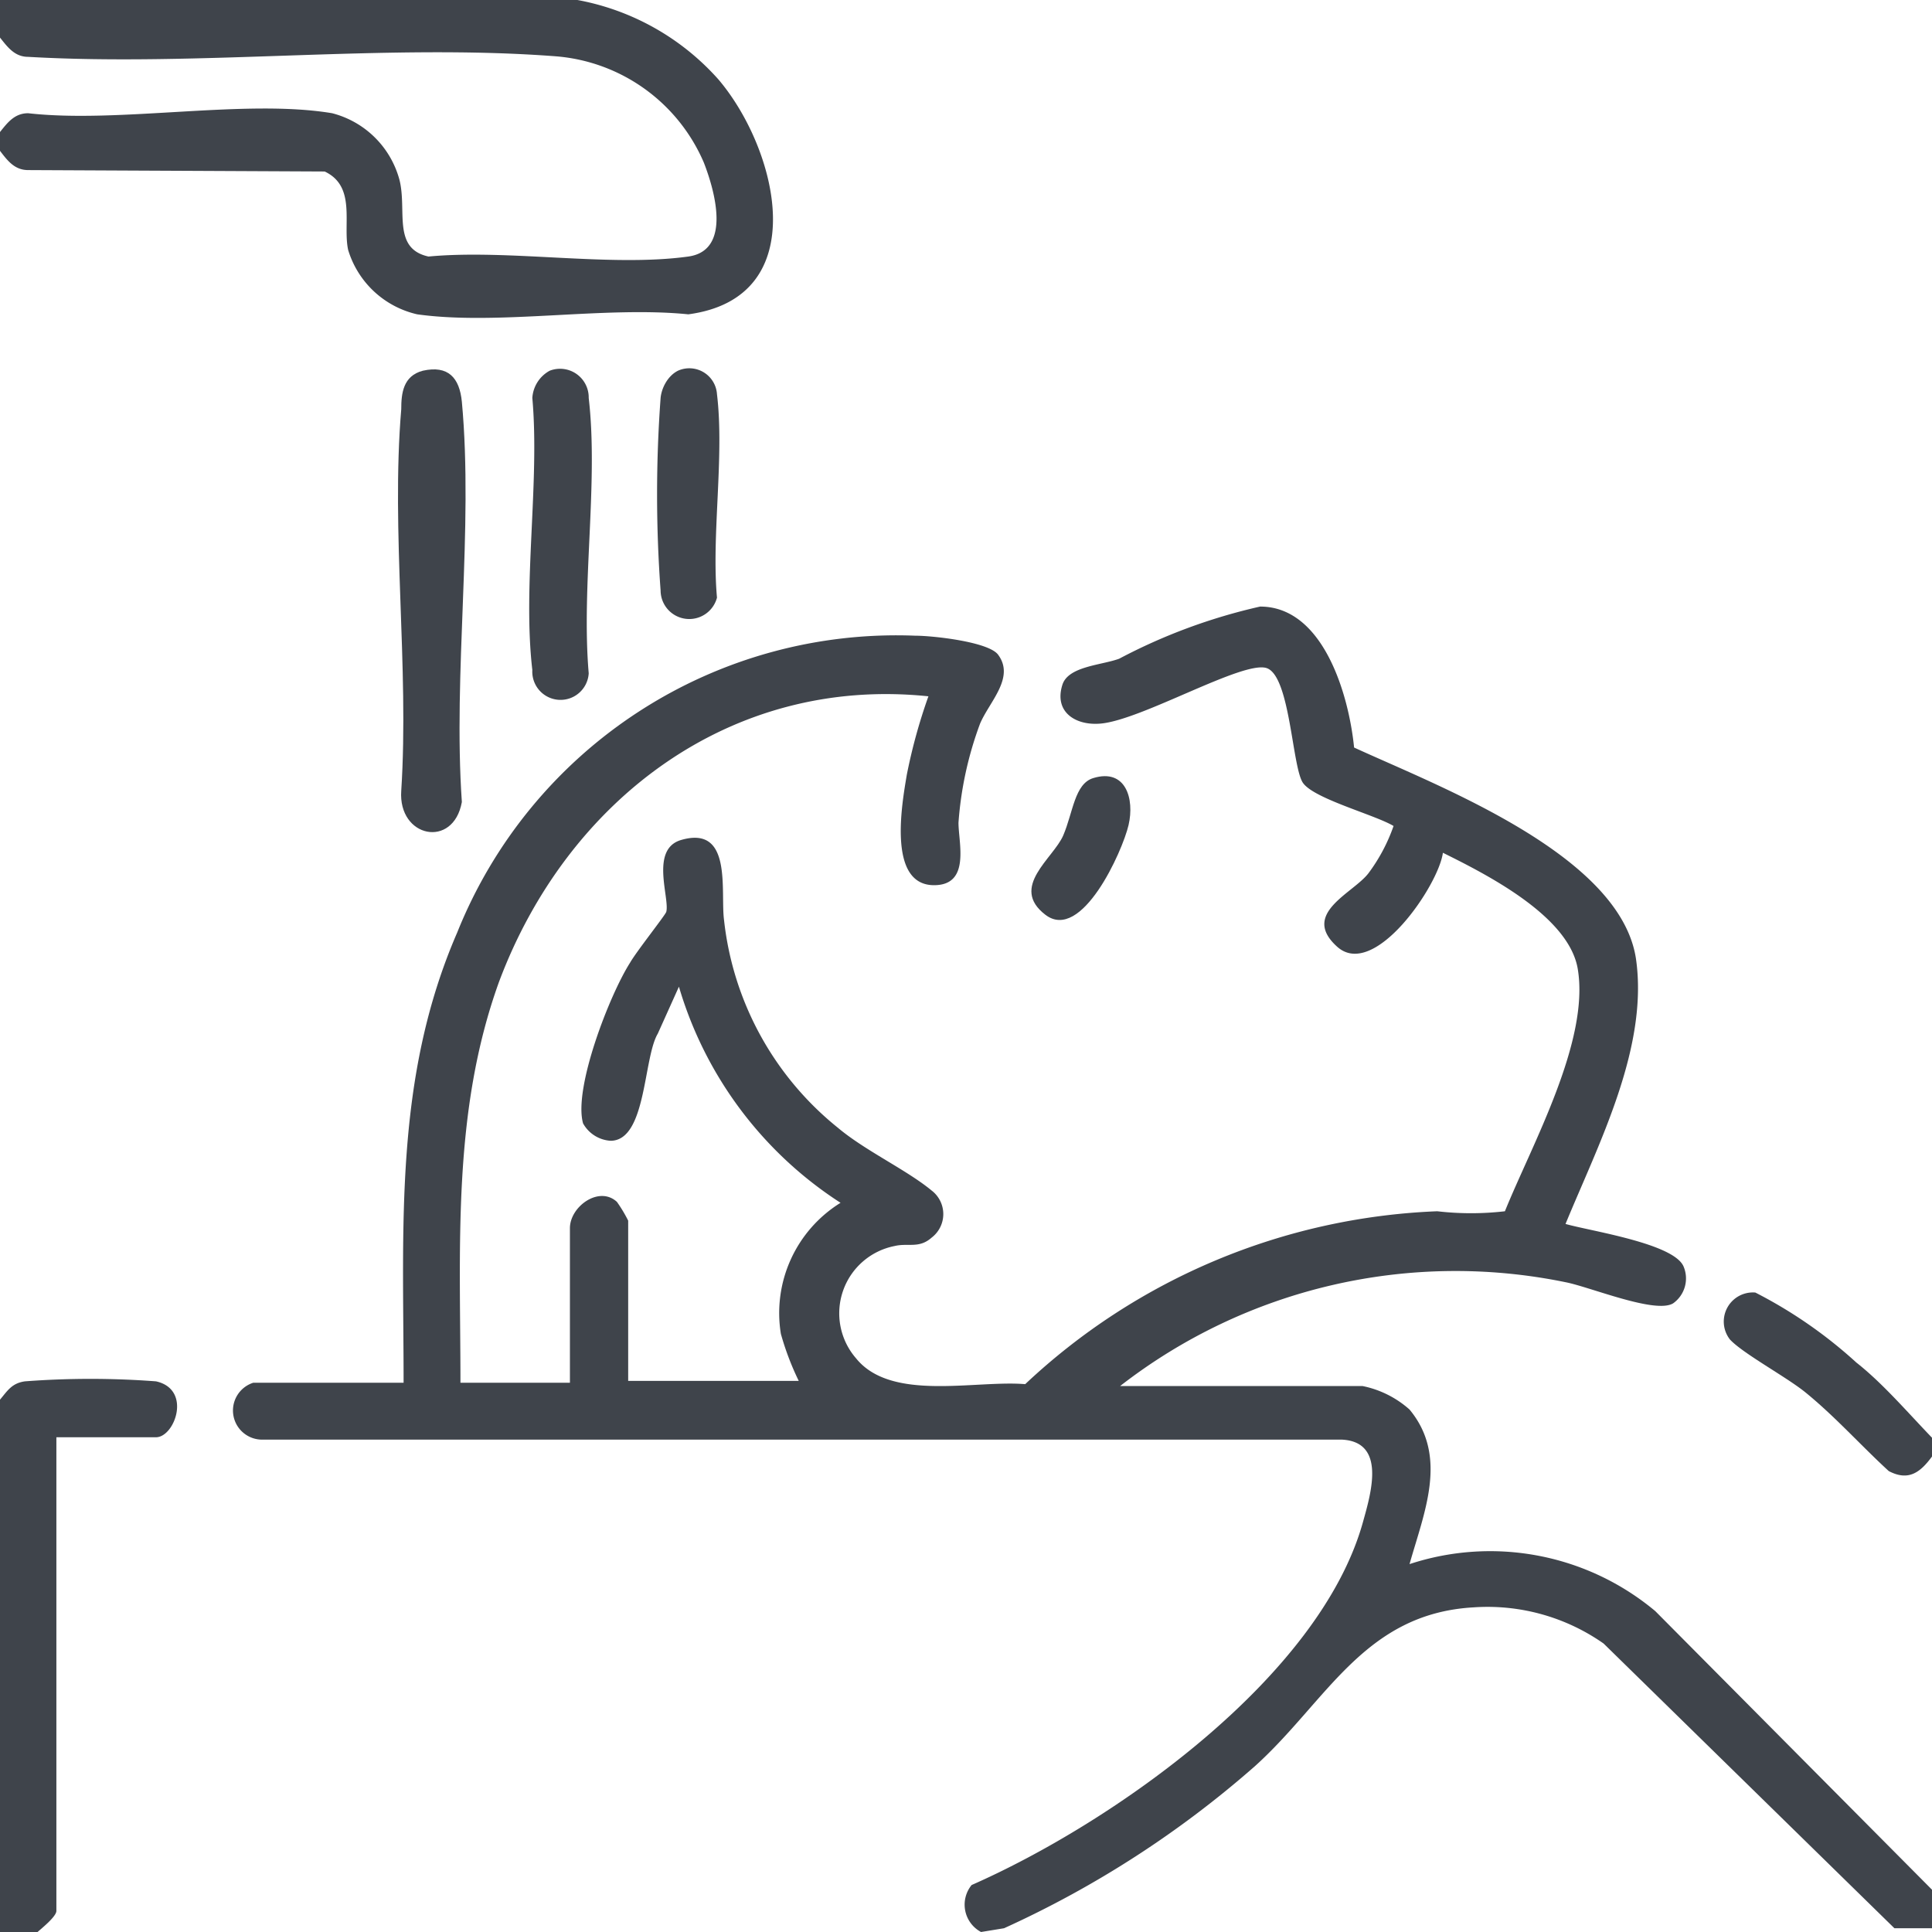
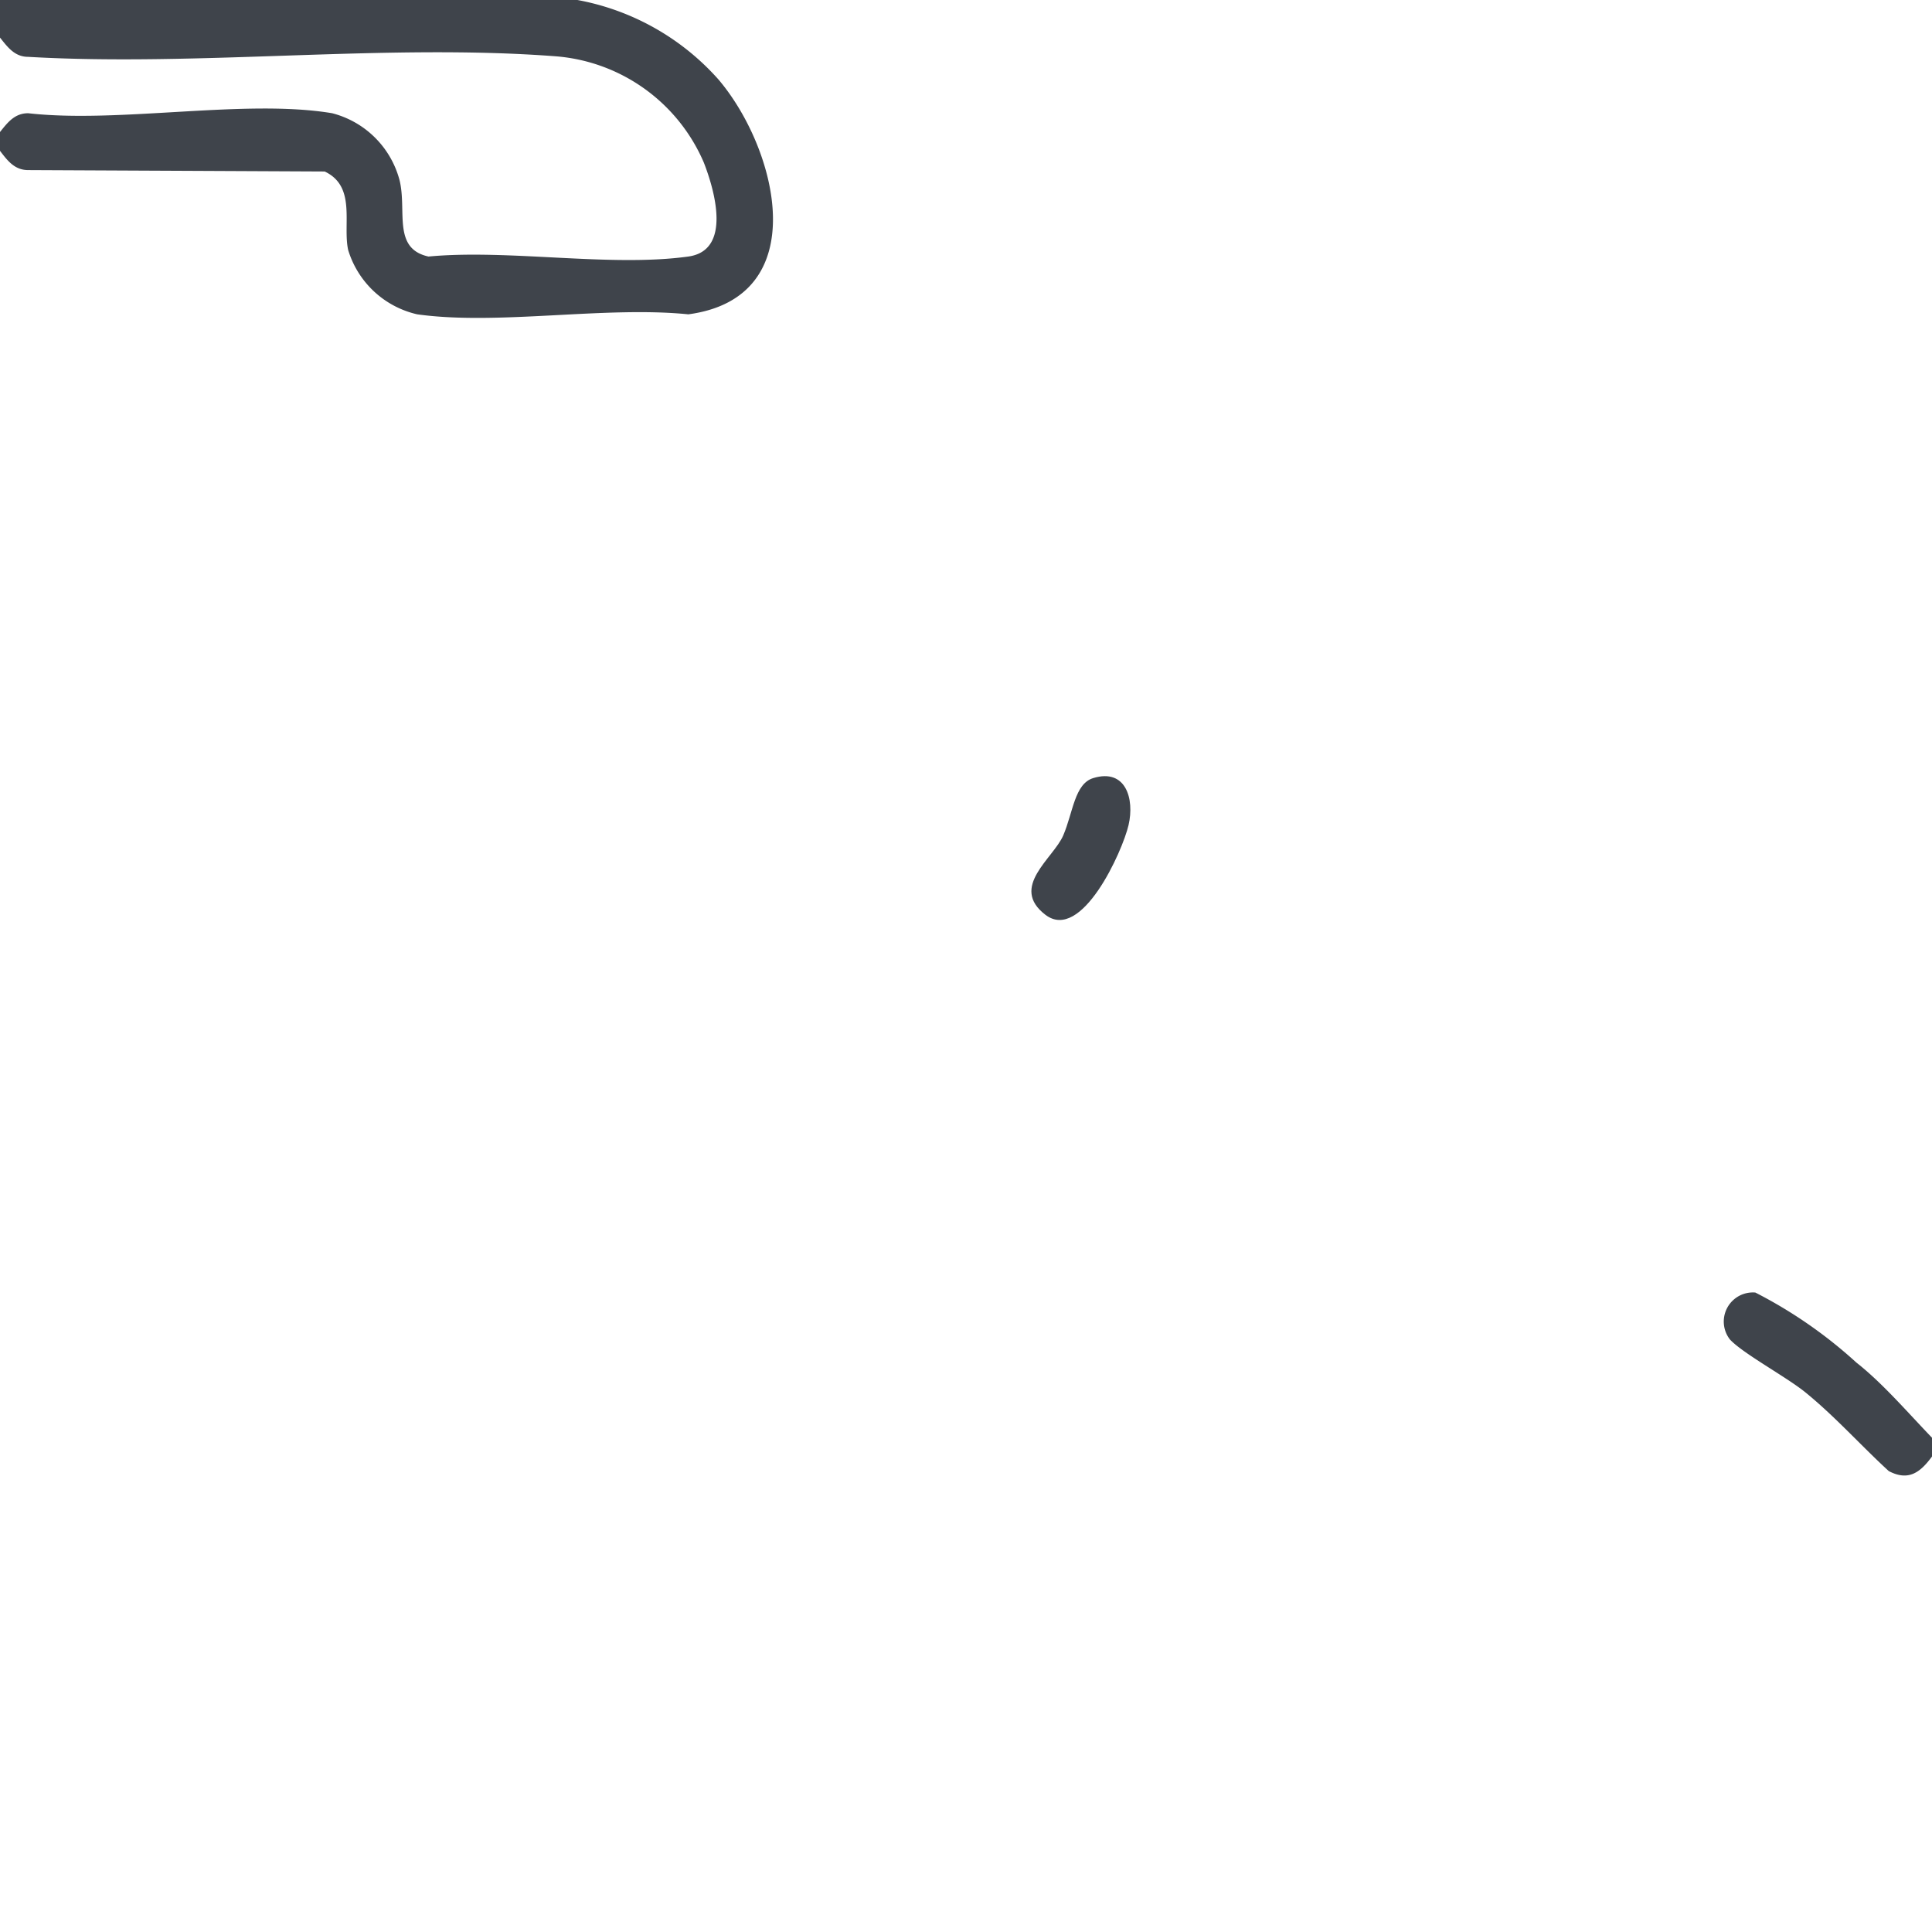
<svg xmlns="http://www.w3.org/2000/svg" viewBox="0 0 41.12 41.12">
  <defs>
    <style>.cls-1{fill:#3f444b;}</style>
  </defs>
  <g id="Layer_2" data-name="Layer 2">
    <g id="Layer_1-2" data-name="Layer 1">
-       <path class="cls-1" d="M20.88,41.12a.66.66,0,0,1-.2-1c3-1.32,7.41-4.41,8.33-7.73.17-.61.5-1.71-.46-1.75h-23a.62.62,0,0,1-.16-1.21H8.59c0-3.32-.21-6.47,1.14-9.58a10.07,10.07,0,0,1,9.75-6.32c.38,0,1.55.13,1.76.4.37.49-.18,1-.38,1.47a7.58,7.58,0,0,0-.46,2.11c0,.43.26,1.33-.52,1.33-1,0-.68-1.75-.58-2.35a11.77,11.77,0,0,1,.46-1.67c-4.23-.44-7.7,2.23-9.14,6.08-1,2.77-.82,5.63-.82,8.53h2.33V26.14c0-.46.62-.91,1-.56a3,3,0,0,1,.24.4v3.41H17a5.93,5.93,0,0,1-.38-1,2.76,2.76,0,0,1,1.27-2.79A8.24,8.24,0,0,1,14.45,21L14,22c-.31.52-.24,2.27-1,2.28a.72.72,0,0,1-.59-.37c-.21-.74.56-2.73,1-3.42.13-.23.74-1,.77-1.08.08-.29-.35-1.33.31-1.53,1.11-.33.84,1.09.92,1.7A6.59,6.59,0,0,0,17.83,24c.58.49,1.47.9,2,1.34a.63.63,0,0,1,0,1c-.27.24-.5.11-.79.18a1.46,1.46,0,0,0-.82,2.39c.75.93,2.54.46,3.6.55a13.57,13.57,0,0,1,8.77-3.68,6.25,6.25,0,0,0,1.44,0c.57-1.41,1.81-3.62,1.55-5.16-.19-1.12-1.92-2-2.87-2.47-.09.69-1.46,2.71-2.25,2s.35-1.14.67-1.57a3.73,3.73,0,0,0,.53-1c-.4-.24-1.7-.58-1.93-.92s-.27-2.27-.77-2.44-2.65,1.1-3.53,1.18c-.53.05-1-.24-.82-.82.12-.4.83-.42,1.21-.56a12.1,12.1,0,0,1,3-1.11c1.35,0,1.89,1.89,2,3,1.78.82,5.67,2.28,6,4.5.27,1.89-.8,3.94-1.5,5.64.52.15,2.29.41,2.51.9a.65.65,0,0,1-.22.79c-.38.23-1.77-.35-2.29-.45a11.63,11.63,0,0,0-9.48,2.21H29A2.14,2.14,0,0,1,30,30c.83,1,.31,2.19,0,3.29a5.48,5.48,0,0,1,5.23,1l5.9,5.94v.81h-.81l-6.19-6.06a4.3,4.3,0,0,0-2.76-.77c-2.34.13-3.13,2-4.66,3.38a21.62,21.62,0,0,1-5.34,3.45Z" />
      <path class="cls-1" d="M12.29,0a5.3,5.3,0,0,1,3,1.69c1.26,1.48,2.05,4.64-.64,5-1.78-.18-4.05.24-5.77,0A2,2,0,0,1,7.41,5.32c-.12-.55.18-1.35-.5-1.67L.6,3.62c-.29,0-.44-.2-.6-.41v-.4c.16-.2.31-.4.6-.4,1.94.22,4.62-.31,6.47,0A2,2,0,0,1,8.5,3.82c.17.65-.16,1.47.62,1.64,1.71-.16,3.87.23,5.53,0,.93-.13.56-1.41.33-2A3.75,3.75,0,0,0,11.85,1.2C8.24.92,4.25,1.42.6,1.21.31,1.21.16,1,0,.8V0Z" />
-       <path class="cls-1" d="M0,29.79c.16-.19.25-.35.53-.39a18.55,18.55,0,0,1,2.79,0c.77.17.4,1.19,0,1.19H1.2V40.67c0,.12-.3.36-.4.45H0Z" />
      <path class="cls-1" d="M41.12,30.6V31c-.25.34-.5.53-.92.31-.6-.55-1.14-1.16-1.78-1.68-.41-.33-1.32-.82-1.6-1.12a.62.62,0,0,1,.54-1A9.8,9.8,0,0,1,39.51,29C40.07,29.44,40.6,30.06,41.12,30.6Z" />
-       <path class="cls-1" d="M9,7.89c.54-.12.78.15.83.66.25,2.7-.19,5.78,0,8.52-.18,1-1.36.76-1.29-.24.17-2.63-.22-5.52,0-8.12C8.54,8.37,8.58,8,9,7.89Z" />
-       <path class="cls-1" d="M11.7,7.89a.61.61,0,0,1,.83.58c.21,1.8-.16,4,0,5.86a.6.6,0,0,1-1.2-.07c-.21-1.79.16-4,0-5.79A.71.71,0,0,1,11.7,7.89Z" />
-       <path class="cls-1" d="M14.43,7.89a.59.59,0,0,1,.83.5c.16,1.33-.12,3,0,4.33a.61.61,0,0,1-1.2-.15,28.05,28.05,0,0,1,0-4.1C14.08,8.26,14.21,8,14.43,7.89Z" />
      <path class="cls-1" d="M23.27,16.56c.69-.21.88.44.75,1s-1,2.5-1.77,1.91.17-1.2.38-1.69S22.87,16.68,23.27,16.56Z" />
    </g>
  </g>
</svg>